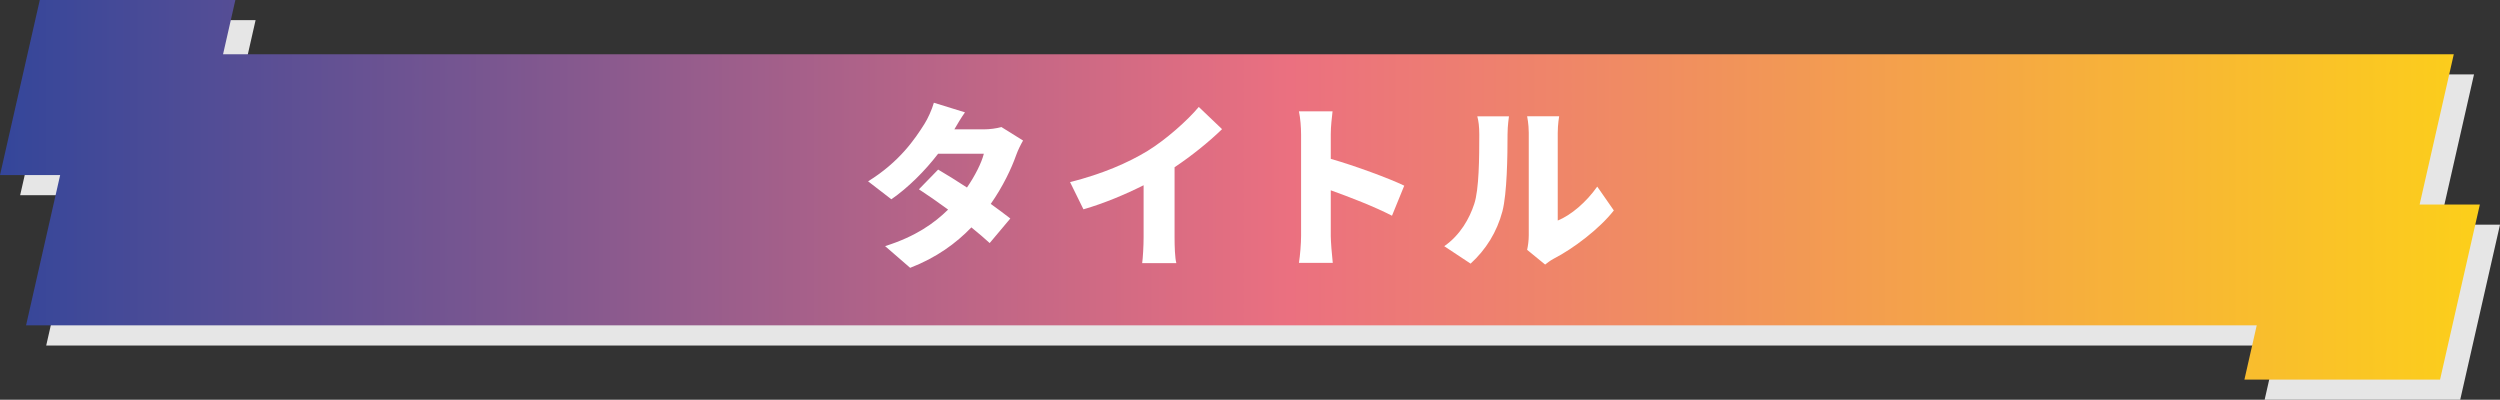
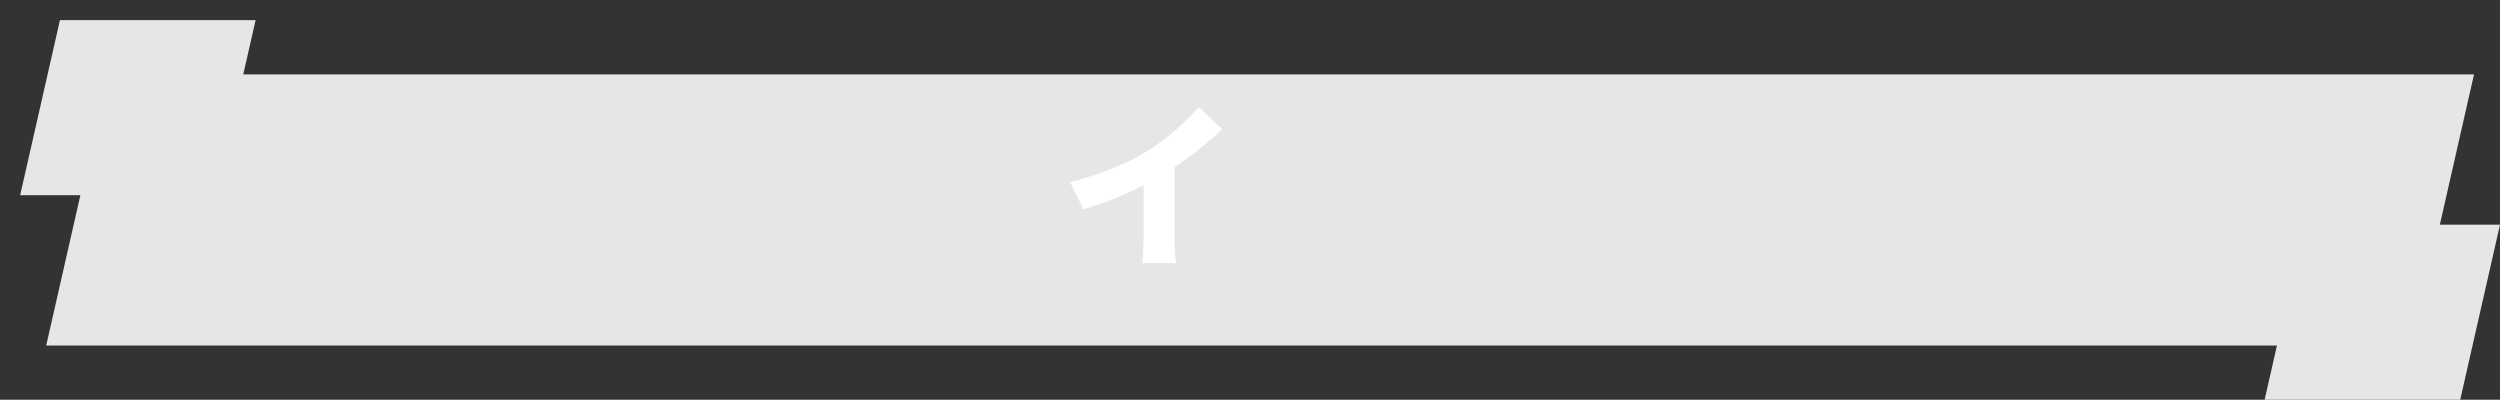
<svg xmlns="http://www.w3.org/2000/svg" id="_レイヤー_2" viewBox="0 0 351.15 56.15">
  <rect x="0" y="0" width="351.15" height="56.15" fill="#333333" stroke="none" />
  <defs>
    <style>.cls-1{fill:#e6e6e6;}.cls-1,.cls-2,.cls-3{stroke-width:0px;}.cls-2{fill:#fff;}.cls-3{fill:url(#_新規グラデーションスウォッチ_5);}</style>
    <linearGradient id="_新規グラデーションスウォッチ_5" x1="0" y1="26.66" x2="348.32" y2="26.66" gradientUnits="userSpaceOnUse">
      <stop offset="0" stop-color="#34469a" />
      <stop offset=".52" stop-color="#eb7080" />
      <stop offset="1" stop-color="#fccf1a" />
    </linearGradient>
  </defs>
  <g id="_レイヤー_2-2">
    <polygon class="cls-1" points="342.7 31.56 347.5 10.45 34.17 10.45 35.9 2.83 8.42 2.83 2.83 27.42 11.29 27.42 6.49 48.53 319.82 48.53 318.09 56.15 345.56 56.15 351.15 31.56 342.7 31.56" />
-     <polygon class="cls-3" points="339.86 28.73 344.66 7.62 31.33 7.62 33.06 0 5.59 0 0 24.59 8.45 24.59 3.66 45.7 316.98 45.7 315.25 53.32 342.73 53.32 348.32 28.73 339.86 28.73" />
-     <path class="cls-2" d="M134.03,18.17h4.15c.82,0,1.82-.13,2.47-.33l3.05,1.9c-.32.55-.7,1.3-.97,2.05-.65,1.85-1.85,4.4-3.57,6.85,1.07.77,2.05,1.5,2.75,2.05l-2.9,3.45c-.65-.6-1.55-1.37-2.57-2.2-2.15,2.23-4.9,4.25-8.6,5.68l-3.52-3.05c4.3-1.35,6.92-3.23,8.85-5.13-1.5-1.1-2.97-2.12-4.1-2.85l2.7-2.77c1.15.67,2.6,1.57,4.05,2.52,1.1-1.6,2.05-3.45,2.37-4.75h-6.42c-1.82,2.38-4.22,4.78-6.57,6.4l-3.27-2.52c4.42-2.73,6.6-5.97,7.92-8.07.45-.7,1.05-2,1.32-2.97l4.37,1.35c-.55.77-1.12,1.75-1.5,2.4Z" />
    <path class="cls-2" d="M161.23,21.17c2.52-1.55,5.57-4.25,7.15-6.15l3.27,3.12c-1.87,1.82-4.3,3.77-6.67,5.35v9.85c0,1.2.05,2.92.25,3.62h-4.8c.1-.67.2-2.42.2-3.62v-7.32c-2.53,1.27-5.55,2.55-8.45,3.38l-1.88-3.82c4.55-1.15,8.12-2.7,10.92-4.4Z" />
-     <path class="cls-2" d="M182.75,18.89c0-1-.1-2.3-.3-3.25h4.72c-.1.95-.25,2.05-.25,3.25v3.42c3.38.97,8.22,2.75,10.32,3.77l-1.72,4.22c-2.52-1.3-5.95-2.62-8.6-3.57v6.42c0,.67.15,2.65.28,3.77h-4.75c.17-1.07.3-2.75.3-3.77v-14.27Z" />
-     <path class="cls-2" d="M207.06,28.68c.7-2.05.72-6.65.72-9.77,0-1.17-.1-1.9-.28-2.57h4.45s-.2,1.32-.2,2.52c0,3.07-.07,8.3-.72,10.82-.77,2.9-2.3,5.37-4.47,7.35l-3.7-2.45c2.27-1.58,3.55-3.92,4.2-5.9ZM214.73,33v-14.35c0-1.23-.23-2.32-.23-2.32h4.5s-.2,1.12-.2,2.35v12.3c1.88-.77,4-2.57,5.55-4.77l2.33,3.35c-2.02,2.58-5.67,5.35-8.45,6.78-.6.32-.92.62-1.2.82l-2.53-2.07c.12-.52.23-1.3.23-2.07Z" />
  </g>
</svg>